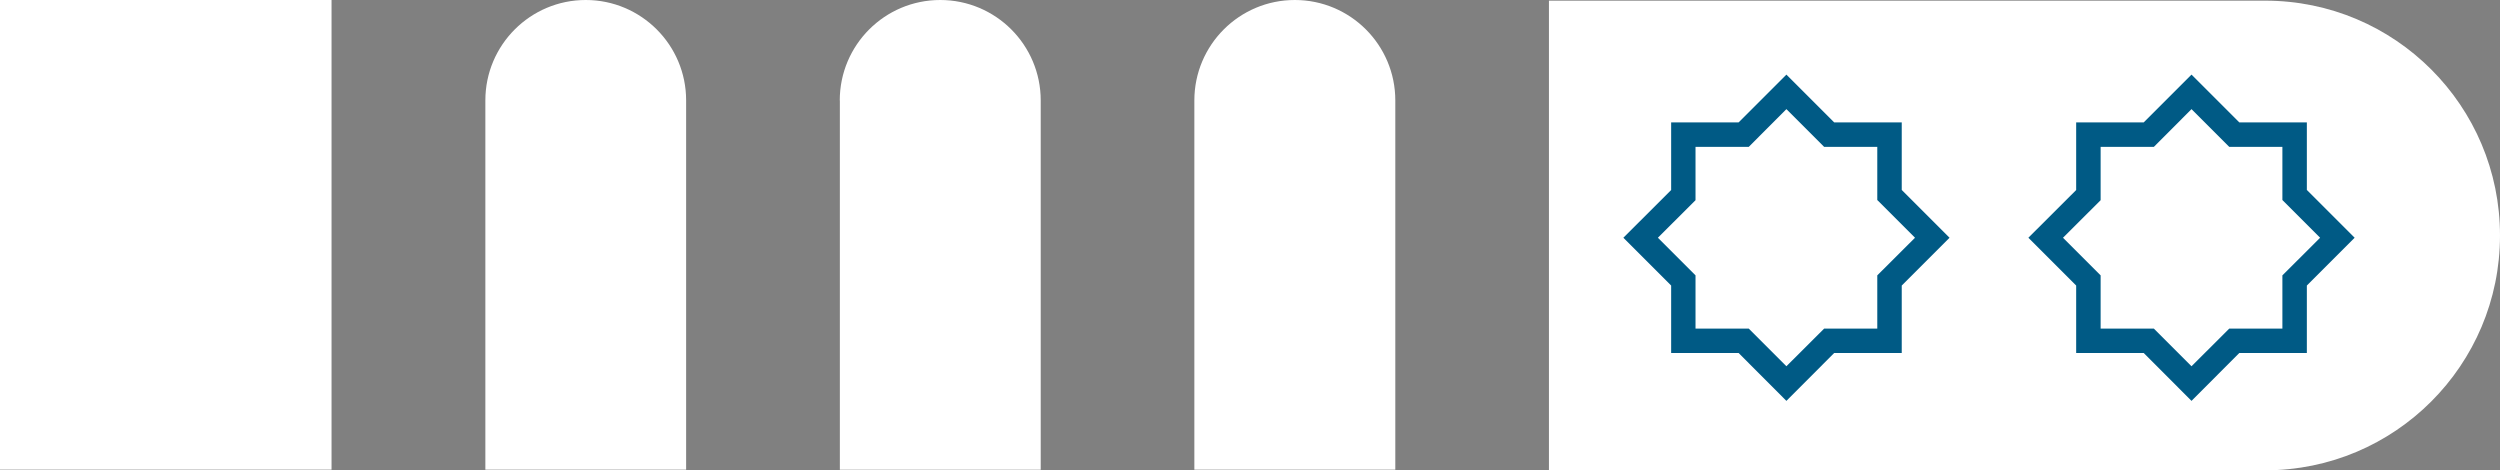
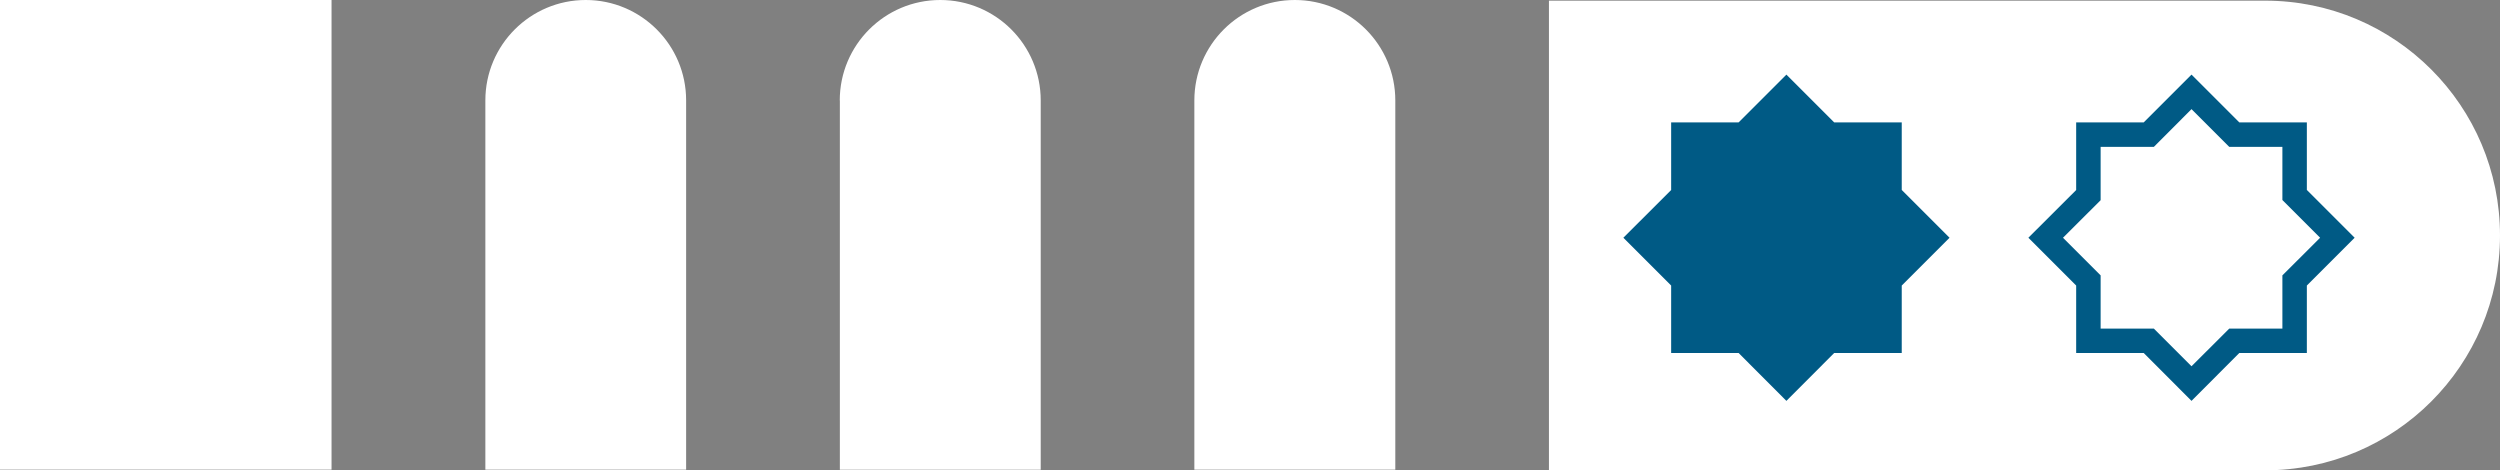
<svg xmlns="http://www.w3.org/2000/svg" id="Layer_2" viewBox="0 0 265.73 49.99">
  <rect x="0" y="0" width="265.73" height="49.99" fill="#808080" stroke="none" />
  <defs>
    <style>.cls-1{fill:#005a85;}.cls-2{fill:#fff;}</style>
  </defs>
  <g id="Layer_2-2">
    <g id="Layer_1-2">
      <g>
        <rect class="cls-2" width="35.24" height="49.92" />
        <path class="cls-2" d="m51.59,10.67v39.25h21.34V10.67c0-5.89-4.78-10.67-10.67-10.67h0c-5.89,0-10.67,4.78-10.67,10.67Z" />
        <path class="cls-2" d="m89.27,10.68v39.25h21.35V10.68c0-5.9-4.78-10.68-10.68-10.68h0c-5.9,0-10.68,4.78-10.68,10.68h.01Z" />
        <path class="cls-2" d="m126.95,10.68v39.24h21.36V10.68c0-5.9-4.78-10.68-10.68-10.68h0c-5.9,0-10.68,4.78-10.68,10.68Z" />
        <path class="cls-2" d="m164.64.07v49.92h76.13c13.79,0,24.96-11.18,24.96-24.96h0c0-13.79-11.18-24.96-24.96-24.96h-76.13,0Z" />
        <polygon class="cls-1" points="215.6 25.27 220.68 30.35 220.68 37.52 227.86 37.52 232.94 42.61 238.02 37.52 245.2 37.52 245.2 30.35 250.28 25.27 245.2 20.19 245.2 13.01 238.02 13.01 232.94 7.93 227.86 13.01 220.68 13.01 220.68 20.2 215.6 25.27" />
        <polygon class="cls-2" points="219.28 25.27 223.28 29.27 223.28 34.93 228.94 34.93 232.94 38.93 236.95 34.93 242.6 34.93 242.6 29.27 246.61 25.27 242.6 21.26 242.6 15.61 236.95 15.61 232.94 11.6 228.94 15.61 223.28 15.61 223.28 21.28 219.28 25.27" />
        <polygon class="cls-1" points="172.55 25.27 177.63 30.35 177.63 37.52 184.8 37.52 189.88 42.61 194.96 37.52 202.14 37.52 202.14 30.35 207.22 25.27 202.14 20.19 202.14 13.01 194.96 13.01 189.88 7.93 184.8 13.01 177.63 13.01 177.63 20.2 172.55 25.27" />
-         <polygon class="cls-2" points="176.22 25.27 180.22 29.27 180.22 34.93 185.88 34.93 189.88 38.93 193.89 34.93 199.54 34.93 199.54 29.27 203.55 25.27 199.54 21.26 199.54 15.61 193.89 15.61 189.88 11.6 185.88 15.61 180.22 15.61 180.22 21.28 176.22 25.27" />
      </g>
    </g>
  </g>
</svg>